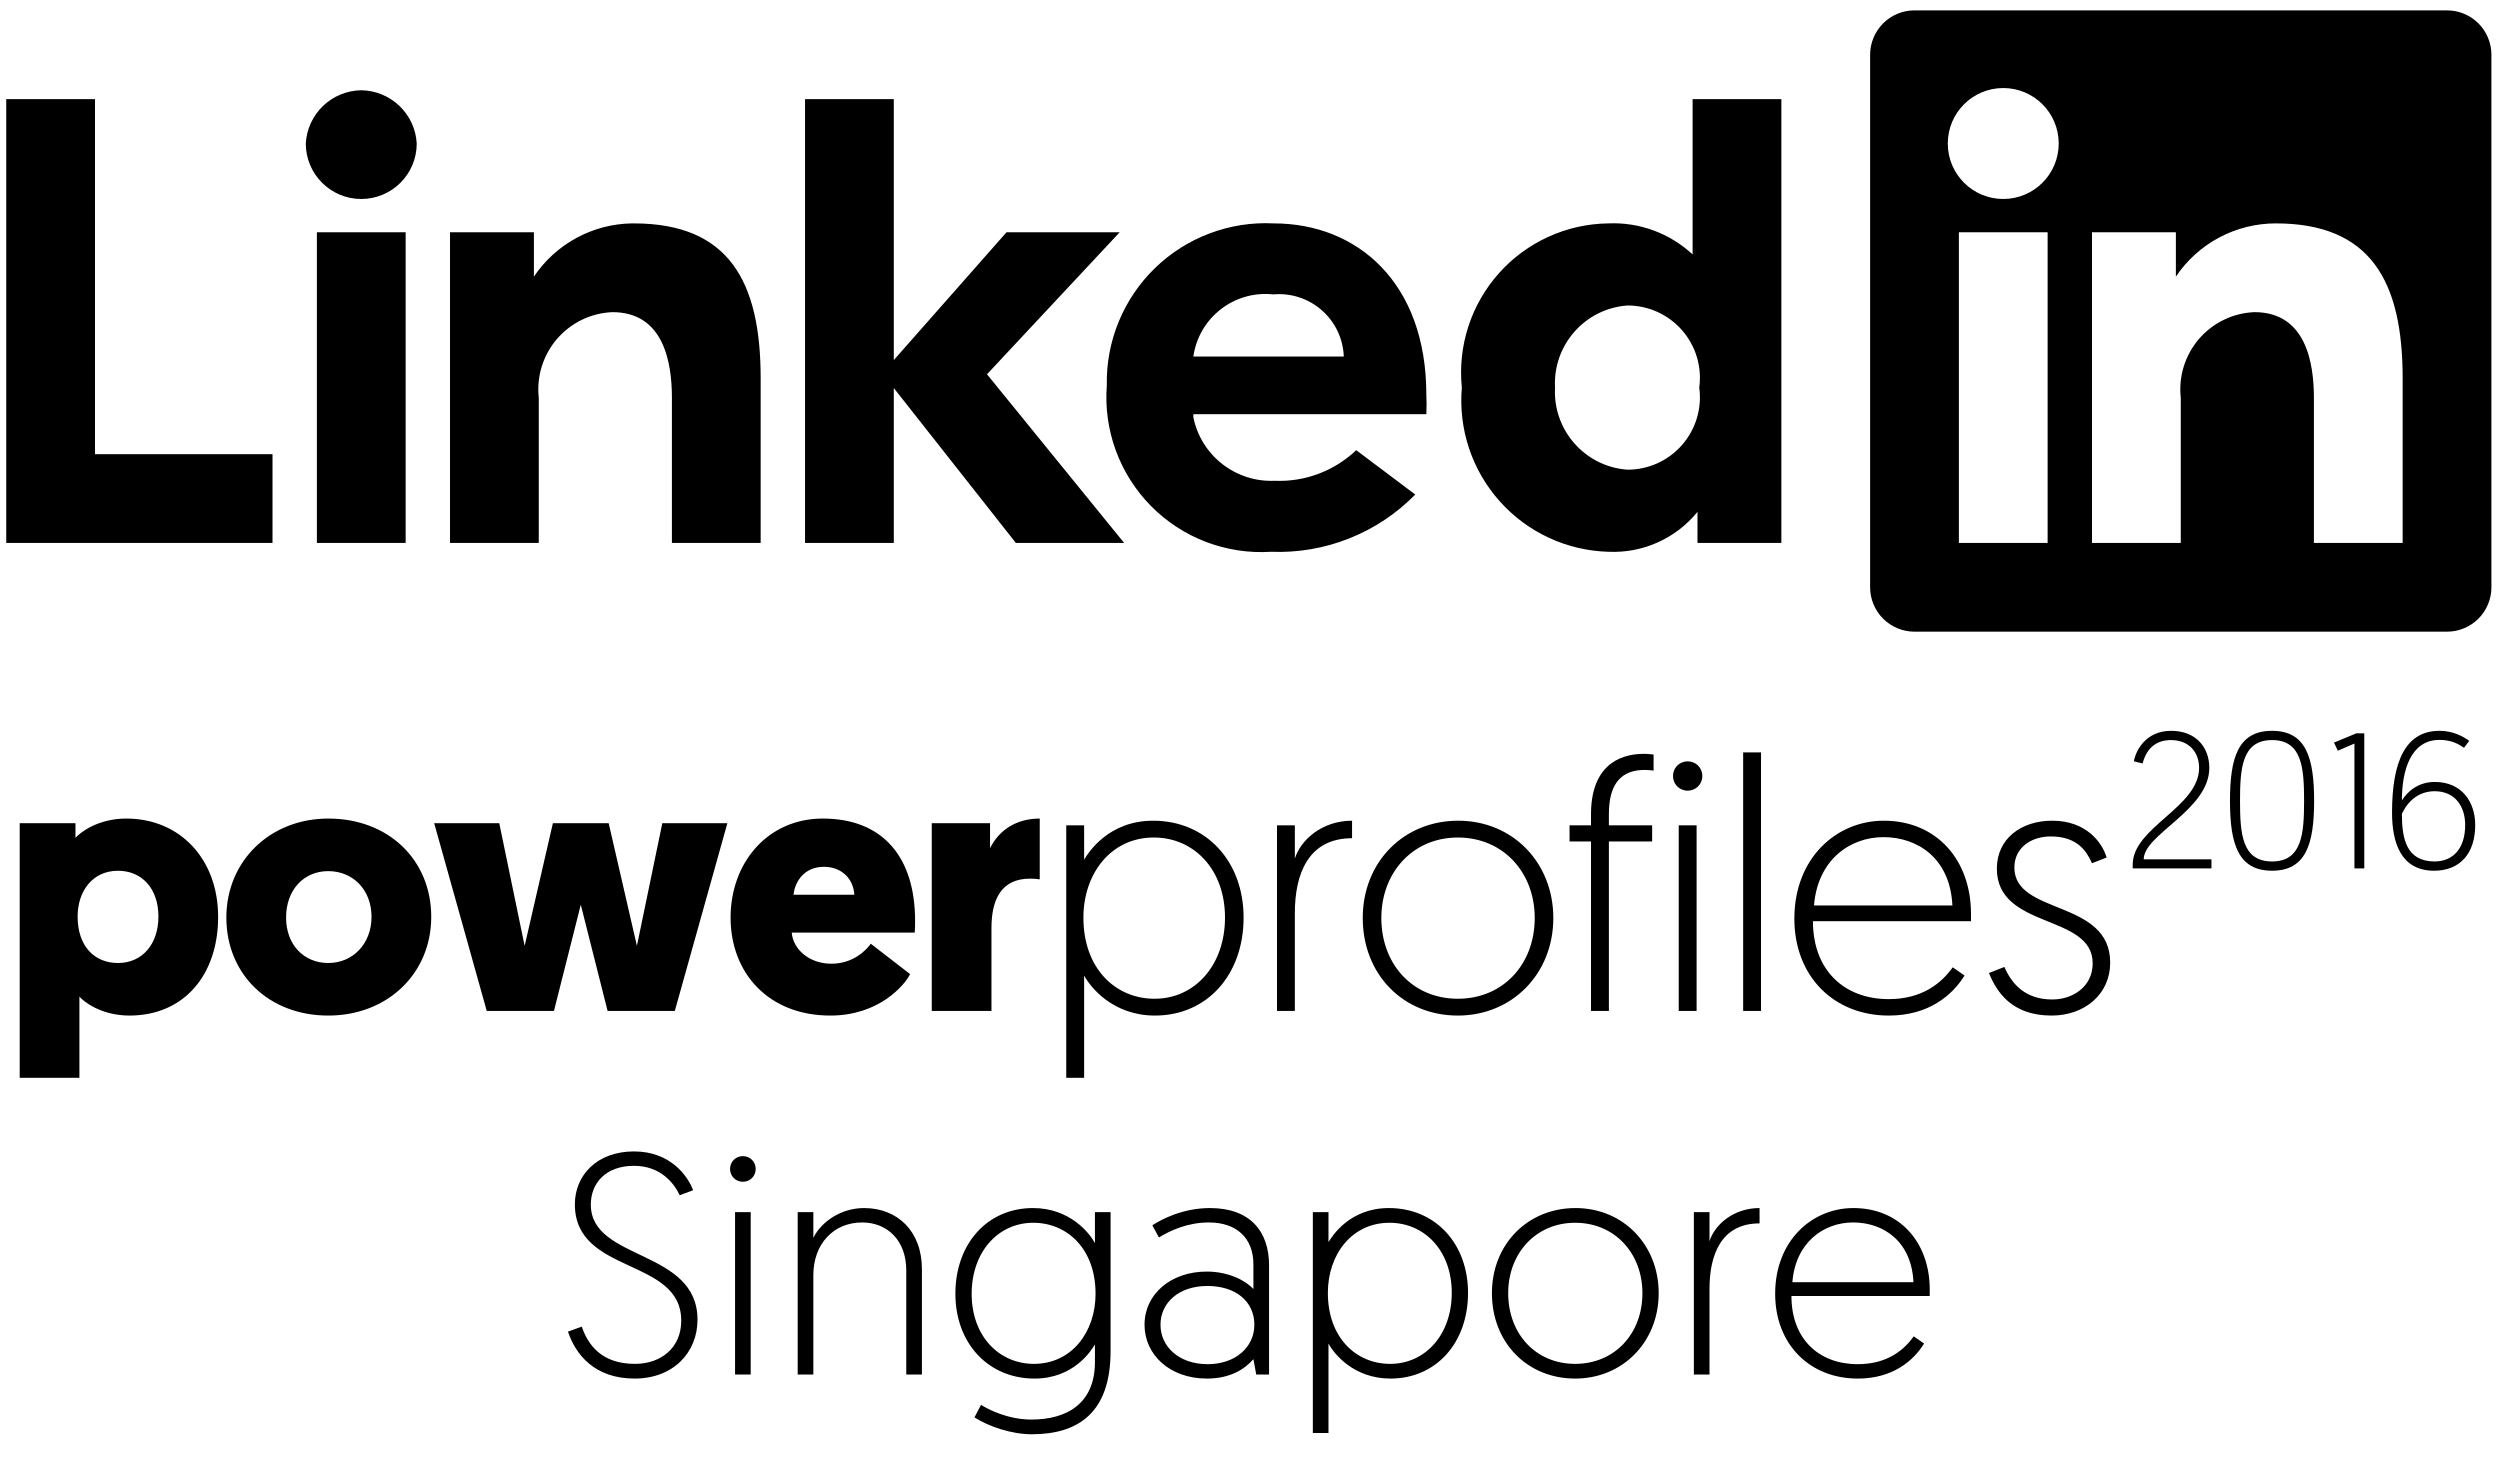
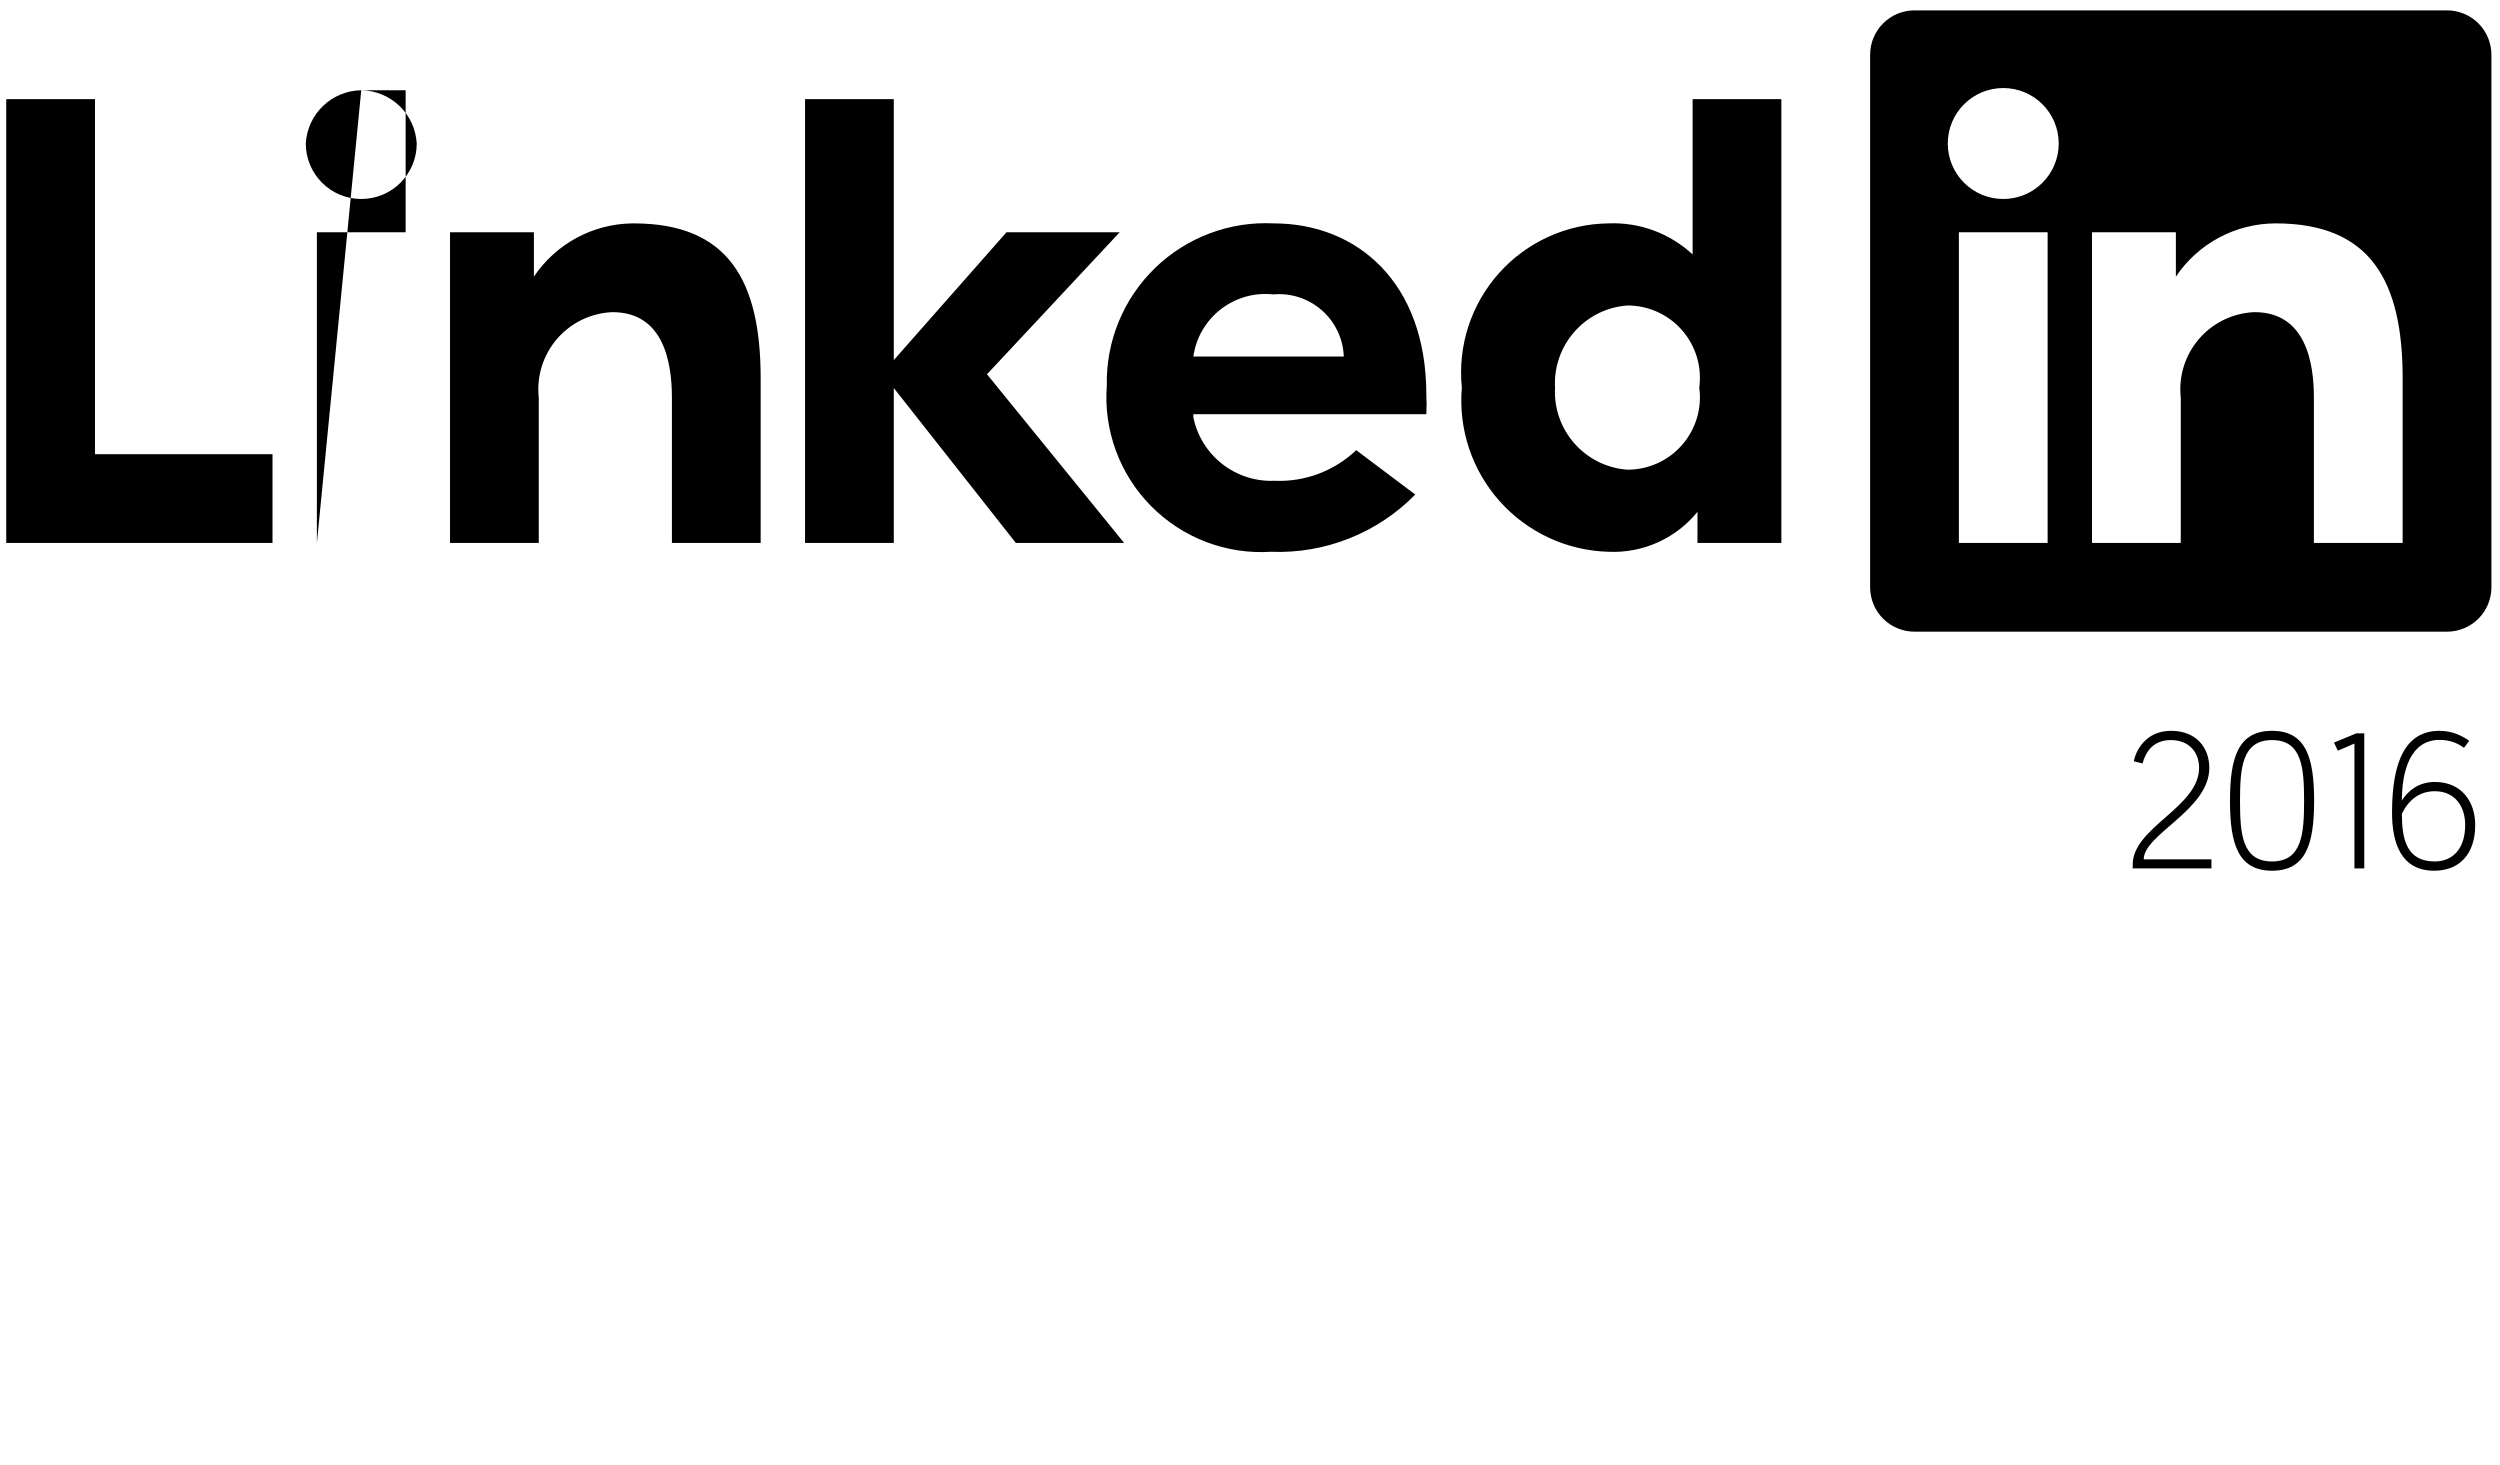
<svg xmlns="http://www.w3.org/2000/svg" viewBox="0 0 256 150" fill="none">
-   <path d="M101.068 38.326L115.11 55.594H104.022L91.525 39.735V55.594H82.436V10.151H91.525V36.872L103.067 23.784H114.655L101.068 38.326ZM64.714 22.875C62.724 22.905 60.77 23.417 59.022 24.367C57.273 25.316 55.78 26.676 54.671 28.328V23.784H46.082V55.594H55.17V40.734C55.051 39.656 55.155 38.564 55.476 37.528C55.797 36.491 56.327 35.531 57.035 34.709C57.742 33.886 58.612 33.218 59.589 32.745C60.566 32.273 61.63 32.007 62.714 31.964C67.986 31.964 68.804 37.144 68.804 40.734V55.594H77.892V38.735C77.892 28.738 74.575 22.875 64.895 22.875H64.714ZM146.057 40.416C146.091 41.082 146.091 41.75 146.057 42.416H122.199V42.734C122.586 44.629 123.636 46.324 125.16 47.515C126.684 48.706 128.583 49.315 130.515 49.232C132.048 49.299 133.579 49.056 135.016 48.517C136.452 47.978 137.766 47.155 138.877 46.097L144.921 50.641C143.005 52.596 140.701 54.128 138.157 55.137C135.613 56.147 132.886 56.612 130.151 56.503C127.887 56.647 125.617 56.302 123.497 55.493C121.377 54.684 119.455 53.429 117.861 51.814C116.267 50.199 115.039 48.26 114.258 46.129C113.478 43.998 113.164 41.725 113.338 39.462C113.291 37.228 113.705 35.009 114.554 32.943C115.403 30.876 116.668 29.006 118.271 27.45C119.874 25.894 121.781 24.685 123.871 23.898C125.962 23.11 128.193 22.763 130.424 22.875C138.968 22.875 146.057 28.919 146.057 40.416ZM137.604 36.508C137.571 35.608 137.355 34.724 136.969 33.91C136.582 33.096 136.035 32.37 135.359 31.775C134.683 31.179 133.893 30.728 133.036 30.448C132.18 30.168 131.276 30.065 130.379 30.146C126.383 29.714 122.764 32.529 122.199 36.508H137.604ZM9.727 10.151H0.639V55.594H27.905V46.507H9.727V10.151ZM173.323 10.151H182.411V55.594H173.822V52.413C172.732 53.757 171.342 54.827 169.764 55.537C168.186 56.247 166.463 56.578 164.734 56.503C162.622 56.449 160.543 55.964 158.625 55.076C156.707 54.189 154.991 52.919 153.583 51.344C152.174 49.769 151.102 47.923 150.433 45.919C149.764 43.914 149.512 41.794 149.692 39.689C149.478 37.581 149.704 35.451 150.358 33.435C151.011 31.419 152.077 29.561 153.488 27.98C154.898 26.398 156.623 25.128 158.551 24.249C160.479 23.37 162.569 22.902 164.688 22.875C166.267 22.806 167.843 23.052 169.325 23.598C170.808 24.144 172.167 24.98 173.323 26.056V10.151ZM174.004 39.689C174.147 38.64 174.063 37.572 173.759 36.558C173.454 35.544 172.935 34.606 172.238 33.81C171.54 33.013 170.679 32.375 169.714 31.939C168.749 31.503 167.702 31.279 166.643 31.282C162.295 31.598 159.001 35.337 159.235 39.689C159.001 44.042 162.295 47.781 166.643 48.096C167.702 48.1 168.749 47.876 169.714 47.44C170.68 47.004 171.54 46.366 172.238 45.569C172.935 44.772 173.454 43.835 173.759 42.821C174.064 41.806 174.147 40.739 174.004 39.689ZM36.993 9.242C35.532 9.263 34.133 9.837 33.078 10.85C32.024 11.862 31.393 13.237 31.313 14.696C31.313 17.833 33.856 20.376 36.993 20.376C40.131 20.376 42.673 17.832 42.673 14.696C42.593 13.237 41.962 11.862 40.907 10.85C39.853 9.838 38.455 9.263 36.993 9.242ZM32.449 55.594H41.538V23.784H32.449V55.594ZM255.121 5.607V60.139C255.121 61.344 254.642 62.5 253.79 63.352C252.937 64.204 251.781 64.683 250.576 64.683H196.044C194.839 64.683 193.683 64.204 192.831 63.352C191.979 62.5 191.5 61.344 191.5 60.139V5.607C191.5 4.402 191.979 3.246 192.831 2.394C193.683 1.541 194.839 1.062 196.044 1.062H250.576C251.781 1.062 252.937 1.541 253.79 2.394C254.642 3.246 255.121 4.402 255.121 5.607ZM209.677 23.784H200.589V55.594H209.677V23.784ZM210.813 14.696C210.813 11.558 208.27 9.015 205.133 9.015C201.996 9.015 199.453 11.558 199.453 14.696C199.453 17.832 201.996 20.376 205.133 20.376C208.27 20.376 210.813 17.832 210.813 14.696ZM246.032 38.735C246.032 28.738 242.715 22.875 233.035 22.875C231.014 22.876 229.025 23.373 227.241 24.324C225.458 25.275 223.936 26.65 222.81 28.328V23.784H214.221V55.594H223.31V40.734C223.191 39.656 223.295 38.564 223.616 37.528C223.936 36.491 224.467 35.531 225.175 34.709C225.882 33.886 226.752 33.218 227.729 32.745C228.706 32.273 229.77 32.007 230.854 31.964C236.125 31.964 236.943 37.144 236.943 40.734V55.594H246.032V38.735Z" fill="black" />
-   <path d="M7.948 93.853C7.948 96.891 9.669 98.612 12.085 98.612C14.575 98.612 16.223 96.672 16.223 93.853C16.223 90.997 14.538 89.166 12.085 89.166C9.449 89.166 7.948 91.29 7.948 93.853ZM7.728 84.296V85.797C8.277 85.175 10.108 83.82 12.927 83.82C18.456 83.82 22.337 87.994 22.337 93.889C22.337 99.857 18.822 103.994 13.257 103.994C10.328 103.994 8.534 102.53 8.131 102.054V110.365H2.017V84.296H7.728ZM23.179 93.962C23.179 88.141 27.683 83.82 33.614 83.82C39.802 83.82 44.159 88.068 44.159 93.889C44.159 99.674 39.692 103.994 33.614 103.994C27.5 103.994 23.179 99.747 23.179 93.962ZM29.294 93.962C29.294 96.745 31.124 98.612 33.614 98.612C36.14 98.612 38.044 96.635 38.044 93.889C38.044 91.07 36.104 89.203 33.614 89.203C31.088 89.203 29.294 91.143 29.294 93.962ZM62.218 103.518L59.472 92.644L56.726 103.518H49.842L44.46 84.296H51.124L53.723 96.855L56.616 84.296H62.328L65.22 96.855L67.82 84.296H74.483L69.101 103.518H62.218ZM93.668 95.5H81.073C81.219 97.221 82.867 98.685 85.137 98.685C87.444 98.685 88.798 97.184 89.165 96.635L93.192 99.747C92.643 100.882 90.007 103.994 85.027 103.994C78.693 103.994 74.812 99.637 74.812 93.962C74.812 88.324 78.62 83.82 84.258 83.82C90.373 83.82 93.705 87.738 93.705 94.292C93.705 94.658 93.705 95.061 93.668 95.5ZM84.368 88.763C82.354 88.763 81.403 90.264 81.256 91.619H87.48C87.407 90.081 86.272 88.763 84.368 88.763ZM106.469 83.82V90.045C106.213 90.008 105.92 89.972 105.481 89.972C102.515 89.972 101.526 92.132 101.526 95.024V103.518H95.412V84.296H101.38V86.859C102.295 84.992 104.089 83.82 106.469 83.82ZM109.184 110.365V84.516H111.014V88.031C111.454 87.299 113.504 84.04 118.081 84.04C123.499 84.04 127.344 88.177 127.344 93.962C127.344 99.82 123.609 103.994 118.264 103.994C113.943 103.994 111.637 101.065 111.014 99.894V110.365H109.184ZM110.941 93.962C110.941 99.235 114.273 102.273 118.227 102.273C122.364 102.273 125.44 98.832 125.44 93.962C125.44 88.983 122.218 85.761 118.154 85.761C113.724 85.761 110.941 89.496 110.941 93.962ZM138.451 84.04V85.834C133.948 85.834 132.593 89.532 132.593 93.486V103.518H130.763V84.516H132.593V87.921C133.179 86.017 135.376 84.04 138.451 84.04ZM141.449 93.999C141.449 98.759 144.671 102.273 149.284 102.273C153.898 102.273 157.156 98.759 157.156 93.999C157.156 89.349 153.934 85.761 149.284 85.761C144.671 85.761 141.449 89.349 141.449 93.999ZM139.545 93.999C139.545 88.287 143.719 84.04 149.321 84.04C154.923 84.04 159.06 88.361 159.06 93.999C159.06 99.711 154.85 103.994 149.284 103.994C143.683 103.994 139.545 99.784 139.545 93.999ZM162.919 103.518V86.164H160.722V84.516H162.919V83.381C162.919 78.658 165.555 77.193 168.338 77.193C168.814 77.193 169.327 77.267 169.327 77.267V78.914C169.327 78.914 168.851 78.841 168.411 78.841C166.068 78.841 164.75 80.196 164.75 83.344V84.516H169.18V86.164H164.75V103.518H162.919ZM171.901 103.518V84.516H173.732V103.518H171.901ZM171.315 79.463C171.315 78.621 171.974 77.962 172.817 77.962C173.659 77.962 174.318 78.621 174.318 79.463C174.318 80.305 173.659 80.965 172.817 80.965C171.974 80.965 171.315 80.305 171.315 79.463ZM178.499 103.518V77.047H180.329V103.518H178.499ZM183.742 94.072C183.742 87.848 188.062 84.04 192.895 84.04C198.35 84.04 201.829 88.104 201.829 93.56V94.329H185.646C185.646 99.381 188.868 102.31 193.408 102.31C196.922 102.31 198.863 100.589 199.961 99.052L201.17 99.894C199.925 101.907 197.508 103.994 193.408 103.994C187.806 103.994 183.742 100.003 183.742 94.072ZM185.755 92.718H199.925C199.705 87.958 196.446 85.724 192.858 85.724C189.417 85.724 186.122 88.068 185.755 92.718ZM203.672 99.637L205.247 99.015C205.979 100.699 207.334 102.346 210.153 102.346C212.313 102.346 214.29 100.992 214.29 98.649C214.29 93.523 204.478 95.207 204.478 88.946C204.478 85.907 206.931 84.04 210.153 84.04C213.668 84.04 215.279 86.31 215.718 87.811L214.217 88.397C213.705 87.225 212.753 85.651 210.007 85.651C207.956 85.651 206.272 86.823 206.272 88.836C206.272 93.743 216.084 92.058 216.084 98.576C216.084 101.761 213.521 103.994 210.08 103.994C205.979 103.994 204.441 101.541 203.672 99.637Z" fill="black" />
+   <path d="M101.068 38.326L115.11 55.594H104.022L91.525 39.735V55.594H82.436V10.151H91.525V36.872L103.067 23.784H114.655L101.068 38.326ZM64.714 22.875C62.724 22.905 60.77 23.417 59.022 24.367C57.273 25.316 55.78 26.676 54.671 28.328V23.784H46.082V55.594H55.17V40.734C55.051 39.656 55.155 38.564 55.476 37.528C55.797 36.491 56.327 35.531 57.035 34.709C57.742 33.886 58.612 33.218 59.589 32.745C60.566 32.273 61.63 32.007 62.714 31.964C67.986 31.964 68.804 37.144 68.804 40.734V55.594H77.892V38.735C77.892 28.738 74.575 22.875 64.895 22.875H64.714ZM146.057 40.416C146.091 41.082 146.091 41.75 146.057 42.416H122.199V42.734C122.586 44.629 123.636 46.324 125.16 47.515C126.684 48.706 128.583 49.315 130.515 49.232C132.048 49.299 133.579 49.056 135.016 48.517C136.452 47.978 137.766 47.155 138.877 46.097L144.921 50.641C143.005 52.596 140.701 54.128 138.157 55.137C135.613 56.147 132.886 56.612 130.151 56.503C127.887 56.647 125.617 56.302 123.497 55.493C121.377 54.684 119.455 53.429 117.861 51.814C116.267 50.199 115.039 48.26 114.258 46.129C113.478 43.998 113.164 41.725 113.338 39.462C113.291 37.228 113.705 35.009 114.554 32.943C115.403 30.876 116.668 29.006 118.271 27.45C119.874 25.894 121.781 24.685 123.871 23.898C125.962 23.11 128.193 22.763 130.424 22.875C138.968 22.875 146.057 28.919 146.057 40.416ZM137.604 36.508C137.571 35.608 137.355 34.724 136.969 33.91C136.582 33.096 136.035 32.37 135.359 31.775C134.683 31.179 133.893 30.728 133.036 30.448C132.18 30.168 131.276 30.065 130.379 30.146C126.383 29.714 122.764 32.529 122.199 36.508H137.604ZM9.727 10.151H0.639V55.594H27.905V46.507H9.727V10.151ZM173.323 10.151H182.411V55.594H173.822V52.413C172.732 53.757 171.342 54.827 169.764 55.537C168.186 56.247 166.463 56.578 164.734 56.503C162.622 56.449 160.543 55.964 158.625 55.076C156.707 54.189 154.991 52.919 153.583 51.344C152.174 49.769 151.102 47.923 150.433 45.919C149.764 43.914 149.512 41.794 149.692 39.689C149.478 37.581 149.704 35.451 150.358 33.435C151.011 31.419 152.077 29.561 153.488 27.98C154.898 26.398 156.623 25.128 158.551 24.249C160.479 23.37 162.569 22.902 164.688 22.875C166.267 22.806 167.843 23.052 169.325 23.598C170.808 24.144 172.167 24.98 173.323 26.056V10.151ZM174.004 39.689C174.147 38.64 174.063 37.572 173.759 36.558C173.454 35.544 172.935 34.606 172.238 33.81C171.54 33.013 170.679 32.375 169.714 31.939C168.749 31.503 167.702 31.279 166.643 31.282C162.295 31.598 159.001 35.337 159.235 39.689C159.001 44.042 162.295 47.781 166.643 48.096C167.702 48.1 168.749 47.876 169.714 47.44C170.68 47.004 171.54 46.366 172.238 45.569C172.935 44.772 173.454 43.835 173.759 42.821C174.064 41.806 174.147 40.739 174.004 39.689ZM36.993 9.242C35.532 9.263 34.133 9.837 33.078 10.85C32.024 11.862 31.393 13.237 31.313 14.696C31.313 17.833 33.856 20.376 36.993 20.376C40.131 20.376 42.673 17.832 42.673 14.696C42.593 13.237 41.962 11.862 40.907 10.85C39.853 9.838 38.455 9.263 36.993 9.242ZH41.538V23.784H32.449V55.594ZM255.121 5.607V60.139C255.121 61.344 254.642 62.5 253.79 63.352C252.937 64.204 251.781 64.683 250.576 64.683H196.044C194.839 64.683 193.683 64.204 192.831 63.352C191.979 62.5 191.5 61.344 191.5 60.139V5.607C191.5 4.402 191.979 3.246 192.831 2.394C193.683 1.541 194.839 1.062 196.044 1.062H250.576C251.781 1.062 252.937 1.541 253.79 2.394C254.642 3.246 255.121 4.402 255.121 5.607ZM209.677 23.784H200.589V55.594H209.677V23.784ZM210.813 14.696C210.813 11.558 208.27 9.015 205.133 9.015C201.996 9.015 199.453 11.558 199.453 14.696C199.453 17.832 201.996 20.376 205.133 20.376C208.27 20.376 210.813 17.832 210.813 14.696ZM246.032 38.735C246.032 28.738 242.715 22.875 233.035 22.875C231.014 22.876 229.025 23.373 227.241 24.324C225.458 25.275 223.936 26.65 222.81 28.328V23.784H214.221V55.594H223.31V40.734C223.191 39.656 223.295 38.564 223.616 37.528C223.936 36.491 224.467 35.531 225.175 34.709C225.882 33.886 226.752 33.218 227.729 32.745C228.706 32.273 229.77 32.007 230.854 31.964C236.125 31.964 236.943 37.144 236.943 40.734V55.594H246.032V38.735Z" fill="black" />
  <path d="M218.389 88.925V88.529C218.389 84.716 225.187 82.661 225.187 78.63C225.187 77.029 224.159 75.784 222.302 75.784C220.523 75.784 219.733 76.93 219.397 78.175L218.508 77.958C218.686 76.911 219.693 74.836 222.321 74.836C224.91 74.836 226.234 76.575 226.234 78.63C226.234 82.937 219.515 85.427 219.515 87.996H226.451V88.925H218.389ZM236.966 82.009C236.966 86.455 236.116 89.162 232.658 89.162C229.2 89.162 228.35 86.455 228.35 82.009C228.35 77.543 229.2 74.836 232.658 74.836C236.116 74.836 236.966 77.543 236.966 82.009ZM229.378 82.009C229.378 85.407 229.595 88.213 232.658 88.213C235.721 88.213 235.938 85.388 235.938 82.009C235.938 78.61 235.721 75.784 232.658 75.784C229.595 75.784 229.378 78.63 229.378 82.009ZM239.395 76.871L239 76.041L241.292 75.093H242.102V88.925H241.094V76.14L239.395 76.871ZM249.312 88.213C251.13 88.213 252.434 86.949 252.434 84.479C252.434 82.562 251.387 81.021 249.312 81.021C247.712 81.021 246.586 81.989 245.953 83.333C245.953 85.921 246.427 88.213 249.312 88.213ZM249.806 74.836C251.17 74.836 252.197 75.389 252.849 75.863L252.316 76.575C251.782 76.199 251.031 75.765 249.806 75.765C246.823 75.765 245.953 78.946 245.953 81.969C246.526 81.06 247.593 80.072 249.332 80.072C252.059 80.072 253.462 82.088 253.462 84.479C253.462 87.443 251.861 89.162 249.253 89.162C245.854 89.162 244.945 86.297 244.945 83.214C244.945 77.918 246.348 74.836 249.806 74.836Z" fill="black" />
-   <path d="M58.161 136.36L59.571 135.848C60.212 137.706 61.589 139.66 65.017 139.66C67.709 139.66 69.759 137.994 69.759 135.239C69.759 128.735 58.866 130.561 58.866 123.32C58.866 120.373 61.109 117.906 64.921 117.906C68.67 117.906 70.432 120.437 70.977 121.879L69.599 122.391C69.054 121.206 67.677 119.38 64.921 119.38C62.006 119.38 60.5 121.174 60.5 123.353C60.5 129.152 71.425 127.87 71.425 135.143C71.425 138.475 68.958 141.166 64.985 141.166C60.852 141.166 58.93 138.667 58.161 136.36ZM75.27 140.749V124.121H76.872V140.749H75.27ZM74.758 119.7C74.758 118.963 75.335 118.387 76.071 118.387C76.808 118.387 77.385 118.963 77.385 119.7C77.385 120.437 76.808 121.014 76.071 121.014C75.335 121.014 74.758 120.437 74.758 119.7ZM88.477 123.705C91.905 123.705 94.404 126.076 94.404 129.952V140.749H92.802V130.081C92.802 127.037 90.879 125.179 88.284 125.179C85.369 125.179 83.286 127.357 83.286 130.593V140.749H81.684V124.121H83.286V126.749C84.119 125.083 86.138 123.705 88.477 123.705ZM99.786 145.139L100.459 143.857C101.163 144.306 103.182 145.363 105.617 145.363C109.205 145.363 112.121 143.761 112.121 139.468V137.674C111.736 138.315 109.942 141.166 105.937 141.166C101.195 141.166 97.832 137.546 97.832 132.484C97.832 127.357 101.099 123.705 105.777 123.705C109.558 123.705 111.576 126.268 112.121 127.293V124.121H113.723V138.347C113.723 144.658 110.423 146.869 105.649 146.869C103.566 146.869 101.228 146.068 99.786 145.139ZM112.185 132.484C112.185 127.87 109.269 125.211 105.809 125.211C102.189 125.211 99.498 128.222 99.498 132.484C99.498 136.841 102.317 139.66 105.873 139.66C109.75 139.66 112.185 136.392 112.185 132.484ZM117.2 135.655C117.2 132.516 119.891 130.209 123.576 130.209C125.85 130.209 127.613 131.17 128.349 132.003V129.472C128.349 126.685 126.523 125.179 123.8 125.179C121.589 125.179 119.827 126.012 118.674 126.717L118.001 125.467C118.898 124.89 121.077 123.705 123.896 123.705C128.029 123.705 129.951 126.108 129.951 129.568V140.749H128.638L128.349 139.18C127.452 140.205 125.979 141.166 123.576 141.166C119.795 141.166 117.2 138.731 117.2 135.655ZM118.834 135.655C118.834 137.866 120.692 139.692 123.672 139.692C126.491 139.692 128.446 137.962 128.446 135.655C128.446 133.284 126.555 131.683 123.64 131.683C120.692 131.683 118.834 133.413 118.834 135.655ZM134.435 146.741V124.121H136.037V127.197C136.422 126.556 138.216 123.705 142.221 123.705C146.962 123.705 150.326 127.325 150.326 132.387C150.326 137.514 147.058 141.166 142.381 141.166C138.6 141.166 136.582 138.603 136.037 137.578V146.741H134.435ZM135.973 132.387C135.973 137.001 138.889 139.66 142.349 139.66C145.969 139.66 148.66 136.649 148.66 132.387C148.66 128.03 145.841 125.211 142.285 125.211C138.408 125.211 135.973 128.479 135.973 132.387ZM154.439 132.419C154.439 136.584 157.259 139.66 161.296 139.66C165.332 139.66 168.184 136.584 168.184 132.419C168.184 128.351 165.364 125.211 161.296 125.211C157.259 125.211 154.439 128.351 154.439 132.419ZM152.773 132.419C152.773 127.421 156.426 123.705 161.328 123.705C166.23 123.705 169.85 127.485 169.85 132.419C169.85 137.417 166.165 141.166 161.296 141.166C156.394 141.166 152.773 137.482 152.773 132.419ZM180.179 123.705V125.275C176.238 125.275 175.053 128.511 175.053 131.971V140.749H173.451V124.121H175.053V127.101C175.566 125.435 177.488 123.705 180.179 123.705ZM181.777 132.484C181.777 127.037 185.558 123.705 189.787 123.705C194.56 123.705 197.604 127.261 197.604 132.035V132.708H183.443C183.443 137.129 186.262 139.692 190.235 139.692C193.311 139.692 195.009 138.186 195.97 136.841L197.027 137.578C195.938 139.34 193.823 141.166 190.235 141.166C185.333 141.166 181.777 137.674 181.777 132.484ZM183.539 131.298H195.938C195.746 127.133 192.894 125.179 189.755 125.179C186.743 125.179 183.859 127.229 183.539 131.298Z" fill="black" />
</svg>